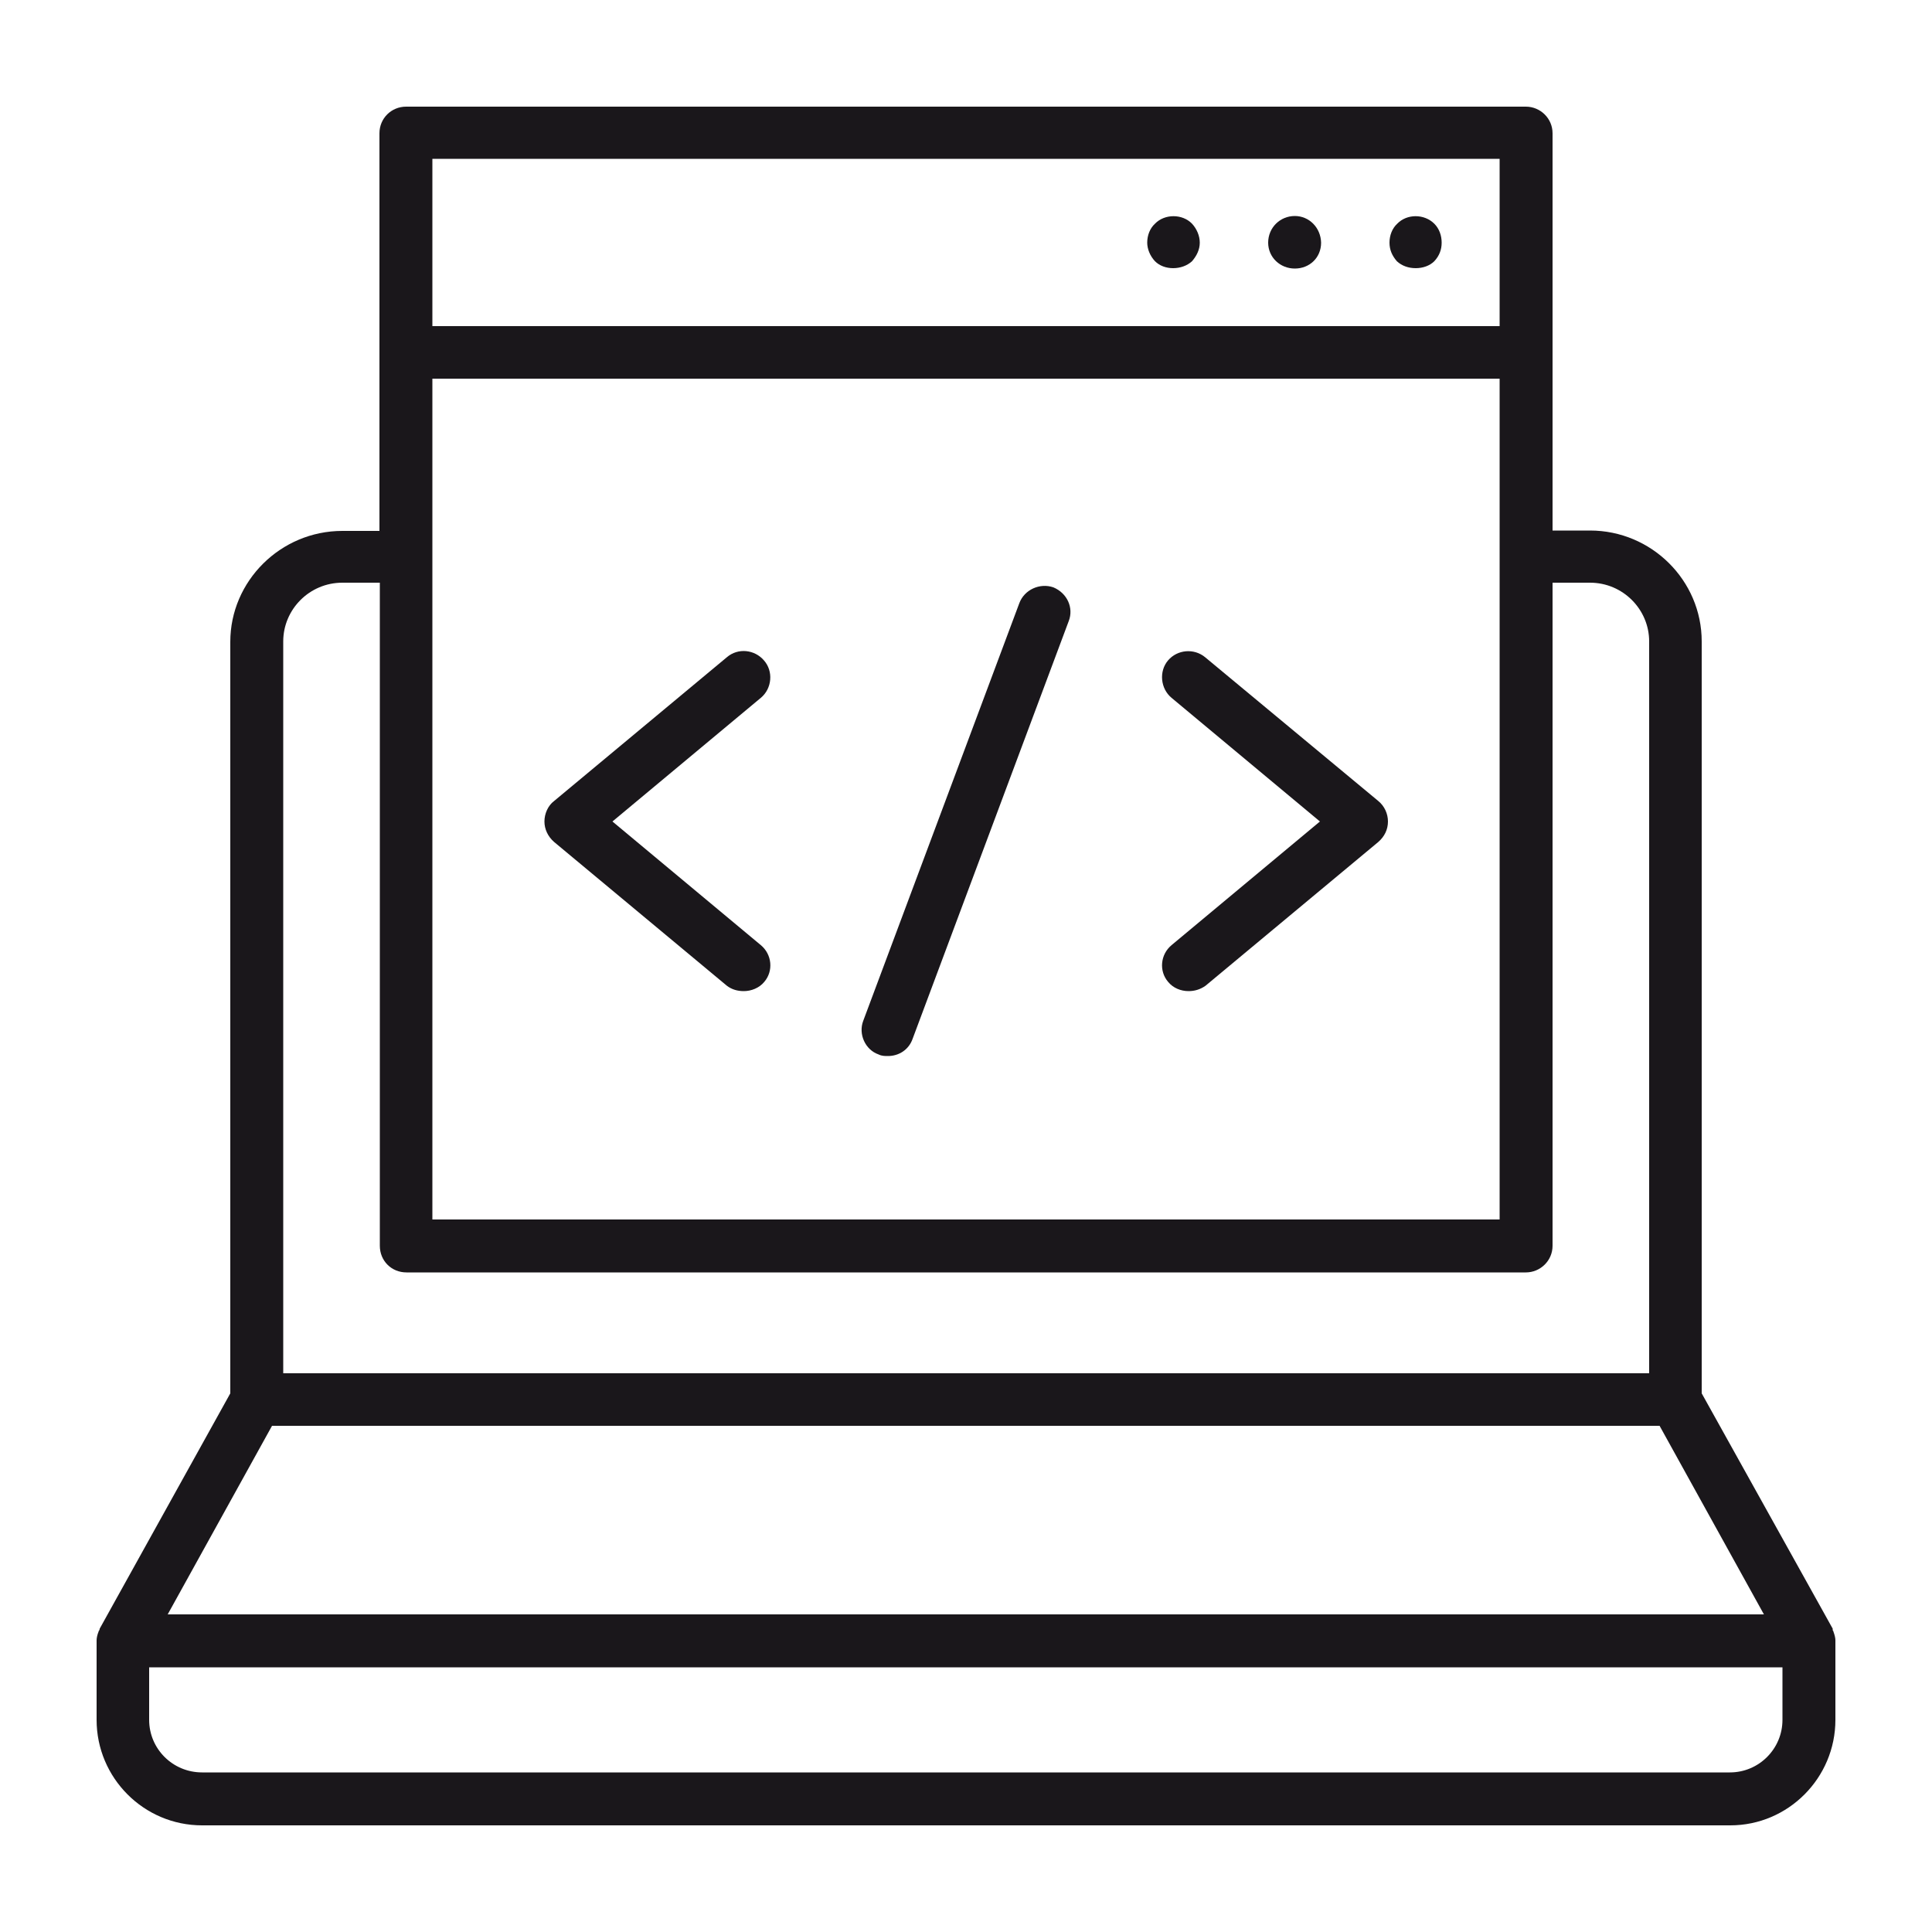
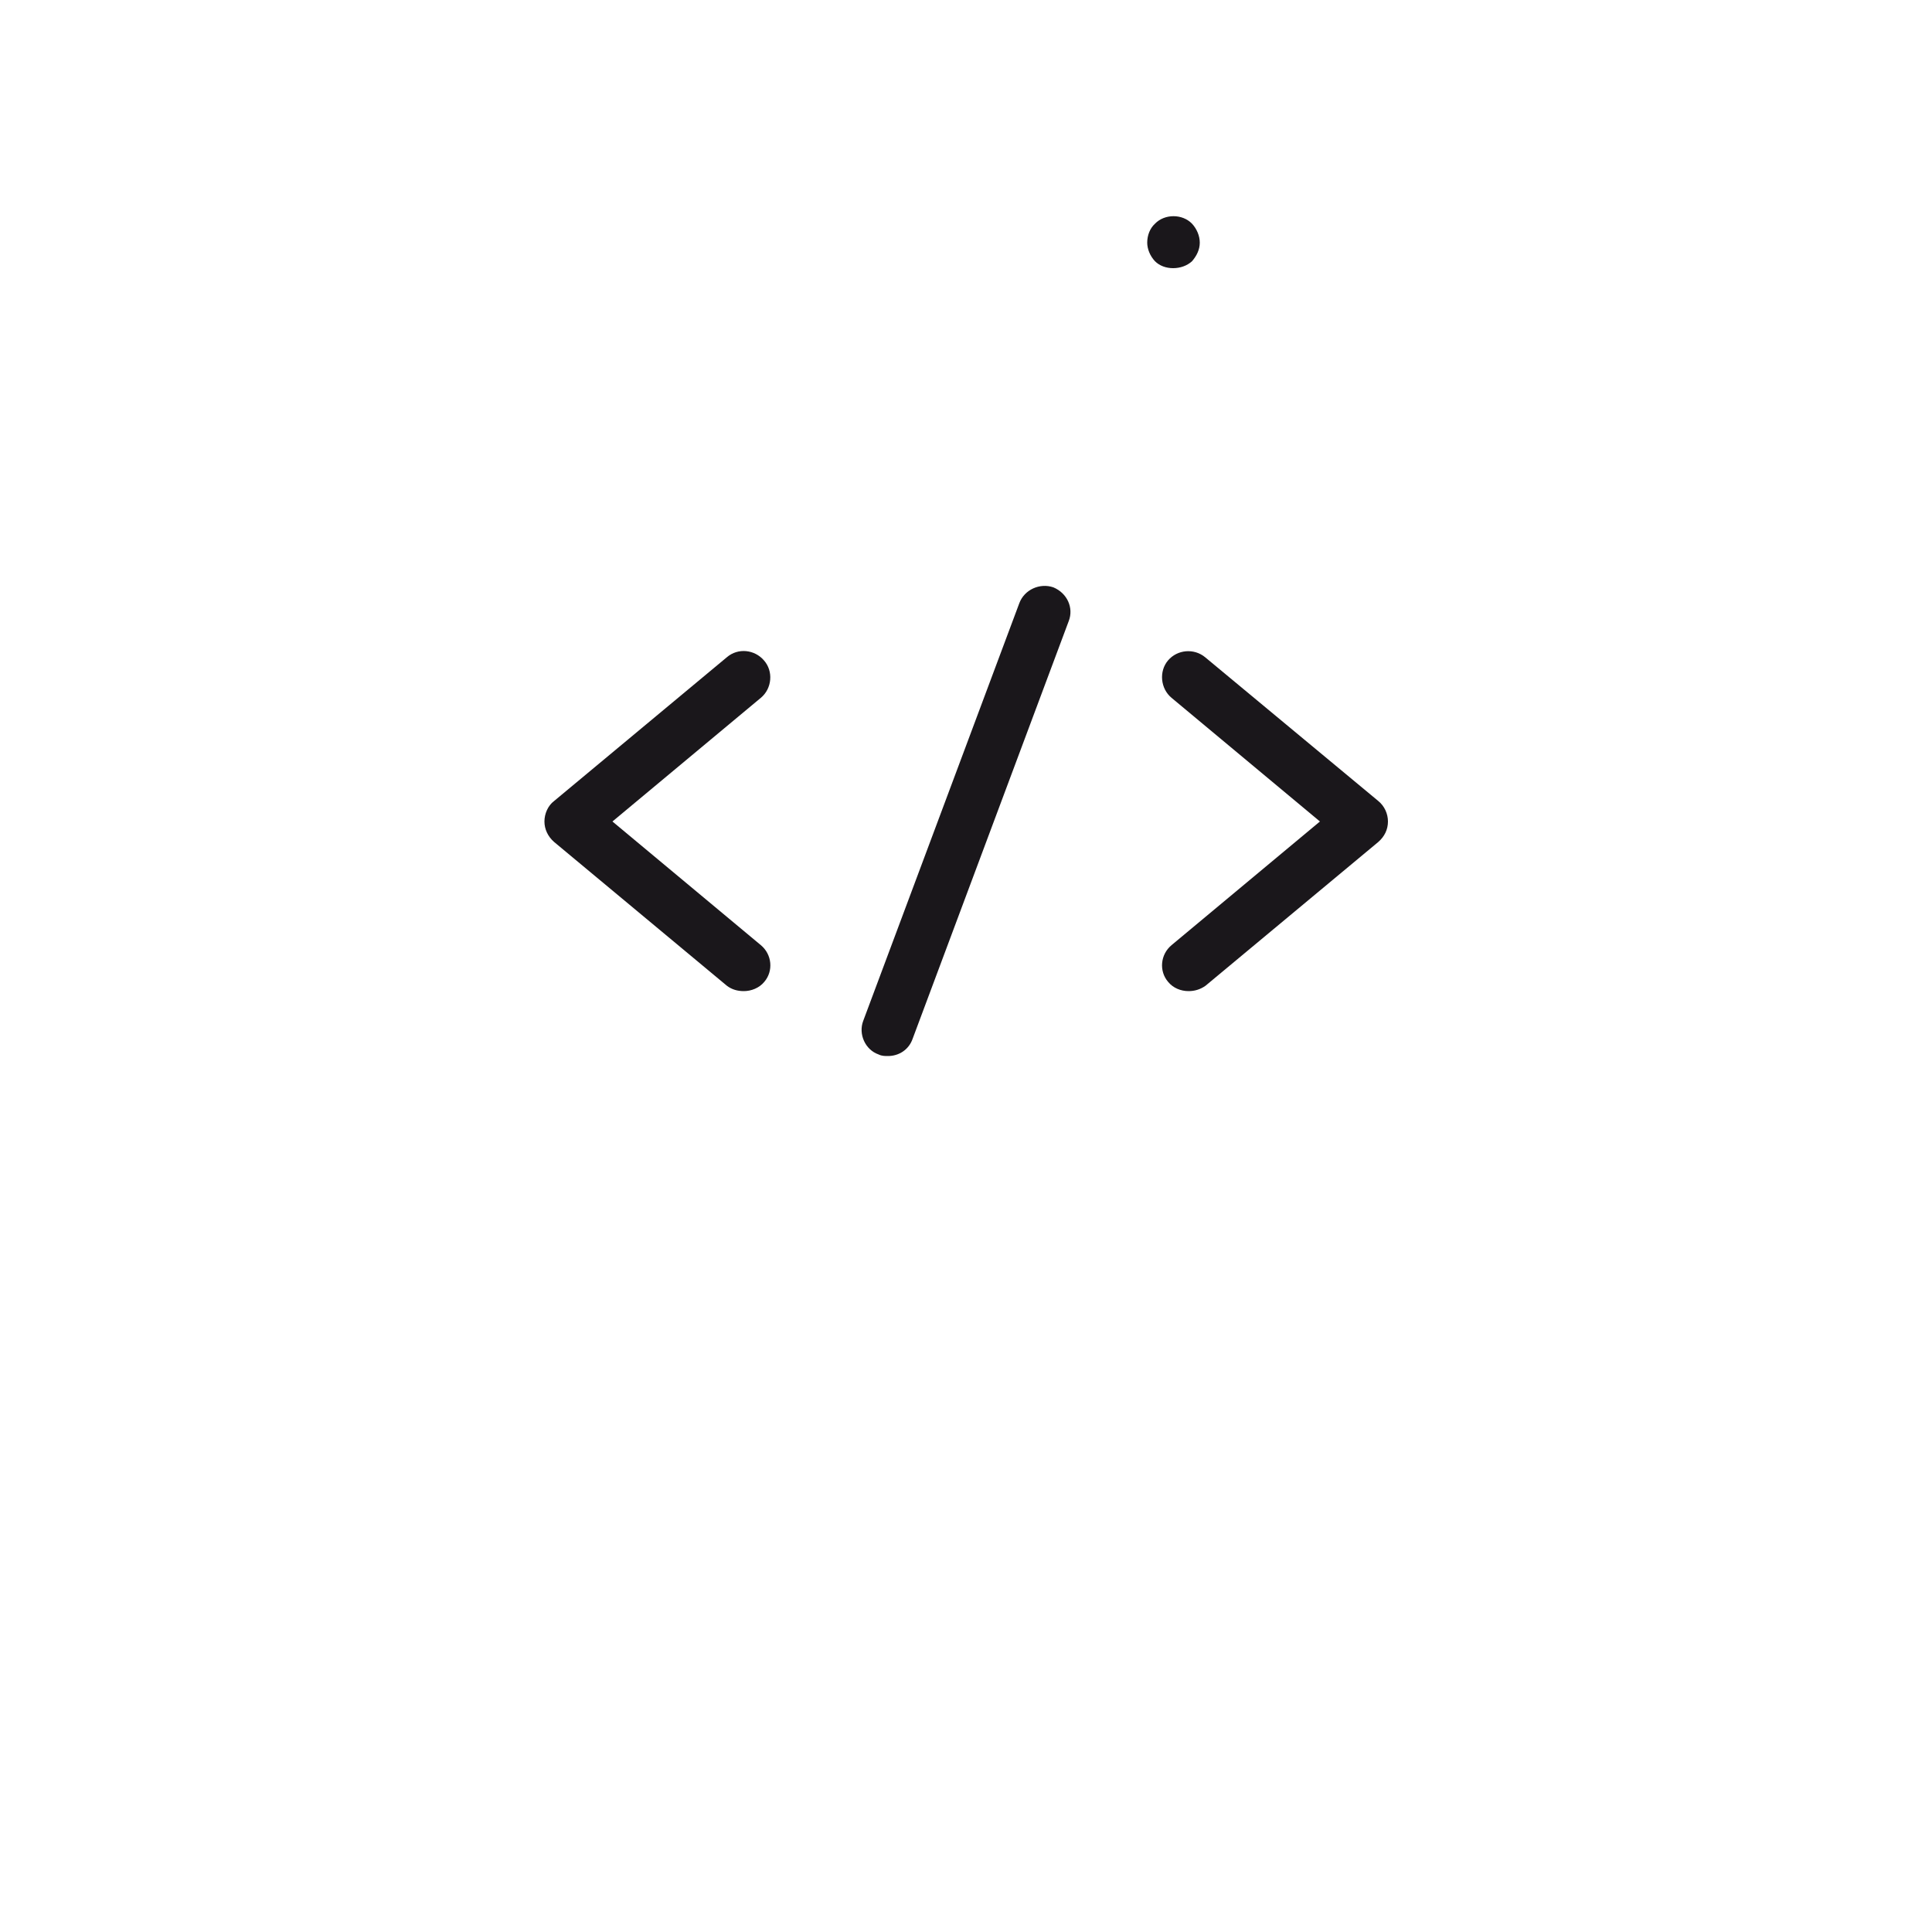
<svg xmlns="http://www.w3.org/2000/svg" version="1.1" id="Layer_1" x="0px" y="0px" viewBox="0 0 50 50" style="enable-background:new 0 0 50 50;" xml:space="preserve">
  <style type="text/css">
	.st0{fill:#1A171B;}
</style>
  <g>
    <g>
-       <path class="st0" d="M47.5,42.45c0-0.06-0.02-0.14-0.05-0.22c0-0.02-0.01-0.02-0.02-0.04c0-0.02,0-0.04,0-0.04l-3.39-6.09V16.6    c0-1.58-1.3-2.87-2.89-2.87h-0.97V9.11V3.45c0-0.39-0.32-0.69-0.69-0.69H10.51c-0.38,0-0.69,0.3-0.69,0.69v5.67v4.62H8.86    c-1.6,0-2.9,1.3-2.9,2.87v19.45l-3.38,6.09c0,0,0,0.02-0.01,0.04s-0.02,0.02-0.02,0.04C2.52,42.3,2.5,42.39,2.5,42.45v0.02v2.04    c0,1.5,1.22,2.73,2.73,2.73h39.55c1.5,0,2.72-1.23,2.72-2.73v-2.04V42.45z M11.19,9.8h27.62v21.76H11.19V9.8z M11.19,4.11h27.62    v4.33H11.19V4.11z M7.33,16.6c0-0.83,0.68-1.52,1.53-1.52h0.97v17.16c0,0.39,0.3,0.69,0.69,0.69h28.97c0.37,0,0.69-0.3,0.69-0.69    V15.08h0.97c0.85,0,1.53,0.69,1.53,1.52v18.94H7.33V16.6z M7.04,36.9h35.91l2.7,4.88H4.34L7.04,36.9z M46.13,44.51    c0,0.75-0.61,1.36-1.36,1.36H5.23c-0.76,0-1.37-0.61-1.37-1.36v-1.36h42.27V44.51z" />
-     </g>
+       </g>
    <g>
-       <path class="st0" d="M36.16,5.79c-0.13,0.12-0.2,0.3-0.2,0.49s0.07,0.34,0.19,0.48c0.13,0.12,0.3,0.18,0.49,0.18    c0.18,0,0.36-0.06,0.48-0.18c0.13-0.14,0.19-0.3,0.19-0.48s-0.06-0.36-0.19-0.49C36.86,5.53,36.41,5.53,36.16,5.79z" />
-     </g>
+       </g>
    <g>
-       <path class="st0" d="M33.51,5.59c-0.38,0-0.69,0.3-0.69,0.69c0,0.38,0.31,0.67,0.69,0.67s0.68-0.28,0.68-0.67    C34.18,5.89,33.88,5.59,33.51,5.59z" />
-     </g>
+       </g>
    <g>
      <path class="st0" d="M29.89,5.79c-0.13,0.12-0.2,0.3-0.2,0.49c0,0.16,0.07,0.34,0.2,0.48c0.12,0.12,0.29,0.18,0.47,0.18    c0.18,0,0.36-0.06,0.49-0.18c0.12-0.14,0.2-0.3,0.2-0.48s-0.08-0.36-0.2-0.49C30.6,5.53,30.14,5.53,29.89,5.79z" />
    </g>
    <g>
      <path class="st0" d="M27.26,15.2c-0.35-0.12-0.75,0.06-0.88,0.41l-4.04,10.81c-0.13,0.34,0.05,0.75,0.4,0.87    c0.08,0.04,0.16,0.04,0.24,0.04c0.28,0,0.54-0.16,0.64-0.45l4.04-10.81C27.79,15.73,27.62,15.35,27.26,15.2z" />
    </g>
    <g>
      <path class="st0" d="M19.77,17.09c-0.24-0.28-0.67-0.33-0.96-0.08l-4.47,3.72c-0.16,0.12-0.25,0.33-0.25,0.53s0.09,0.39,0.25,0.53    l4.47,3.72c0.13,0.1,0.28,0.14,0.44,0.14c0.19,0,0.4-0.08,0.53-0.24c0.24-0.28,0.2-0.71-0.09-0.95l-3.84-3.2l3.84-3.2    C19.98,17.82,20.02,17.37,19.77,17.09z" />
    </g>
    <g>
      <path class="st0" d="M31.19,17.01c-0.29-0.24-0.72-0.2-0.96,0.08s-0.2,0.73,0.09,0.97l3.84,3.2l-3.84,3.2    c-0.29,0.24-0.33,0.67-0.09,0.95c0.13,0.16,0.33,0.24,0.53,0.24c0.15,0,0.3-0.04,0.44-0.14l4.47-3.72    c0.16-0.14,0.25-0.32,0.25-0.53c0-0.2-0.09-0.4-0.25-0.53L31.19,17.01z" />
    </g>
  </g>
</svg>